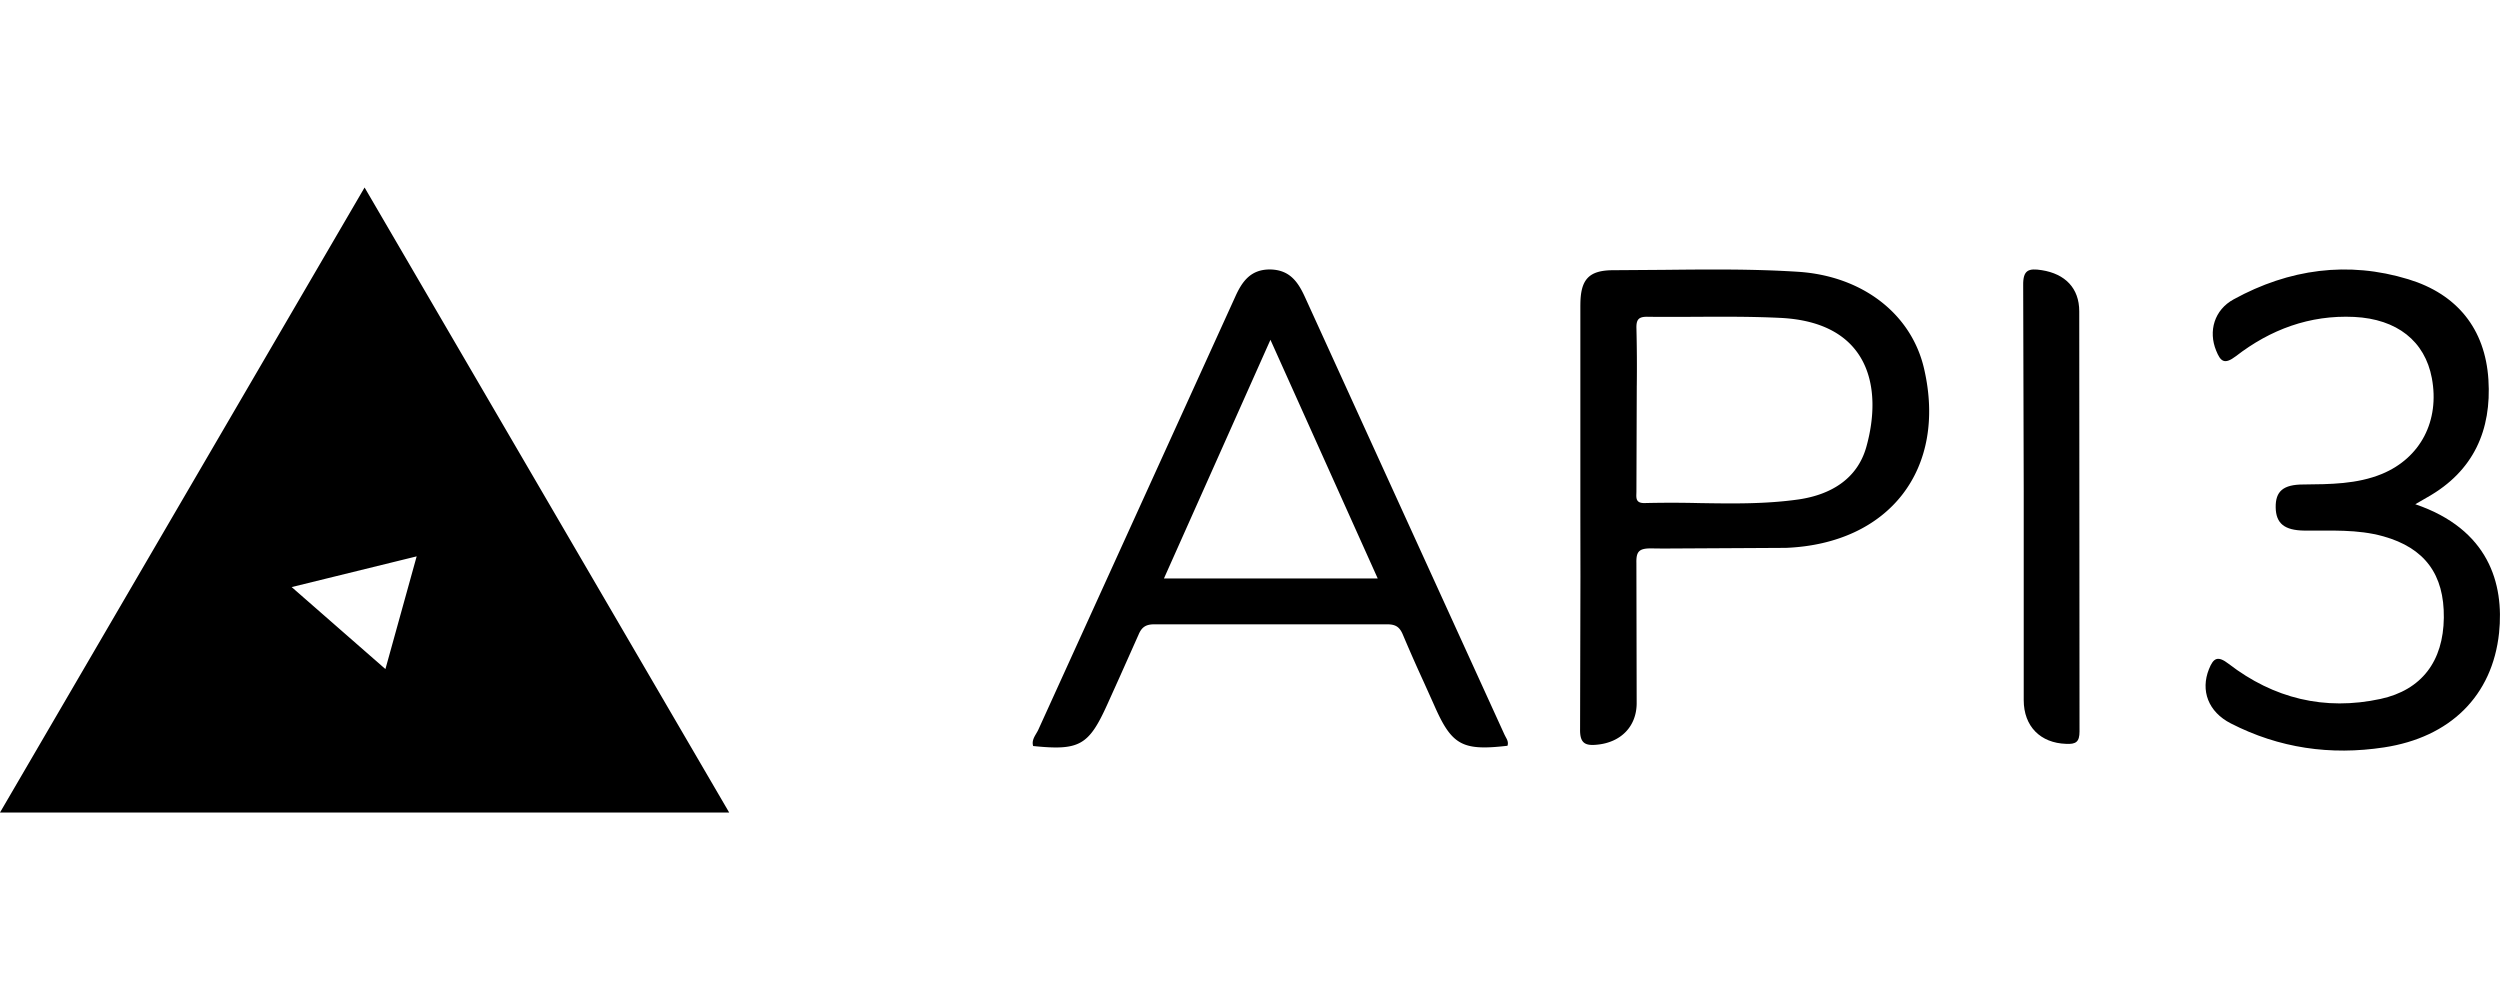
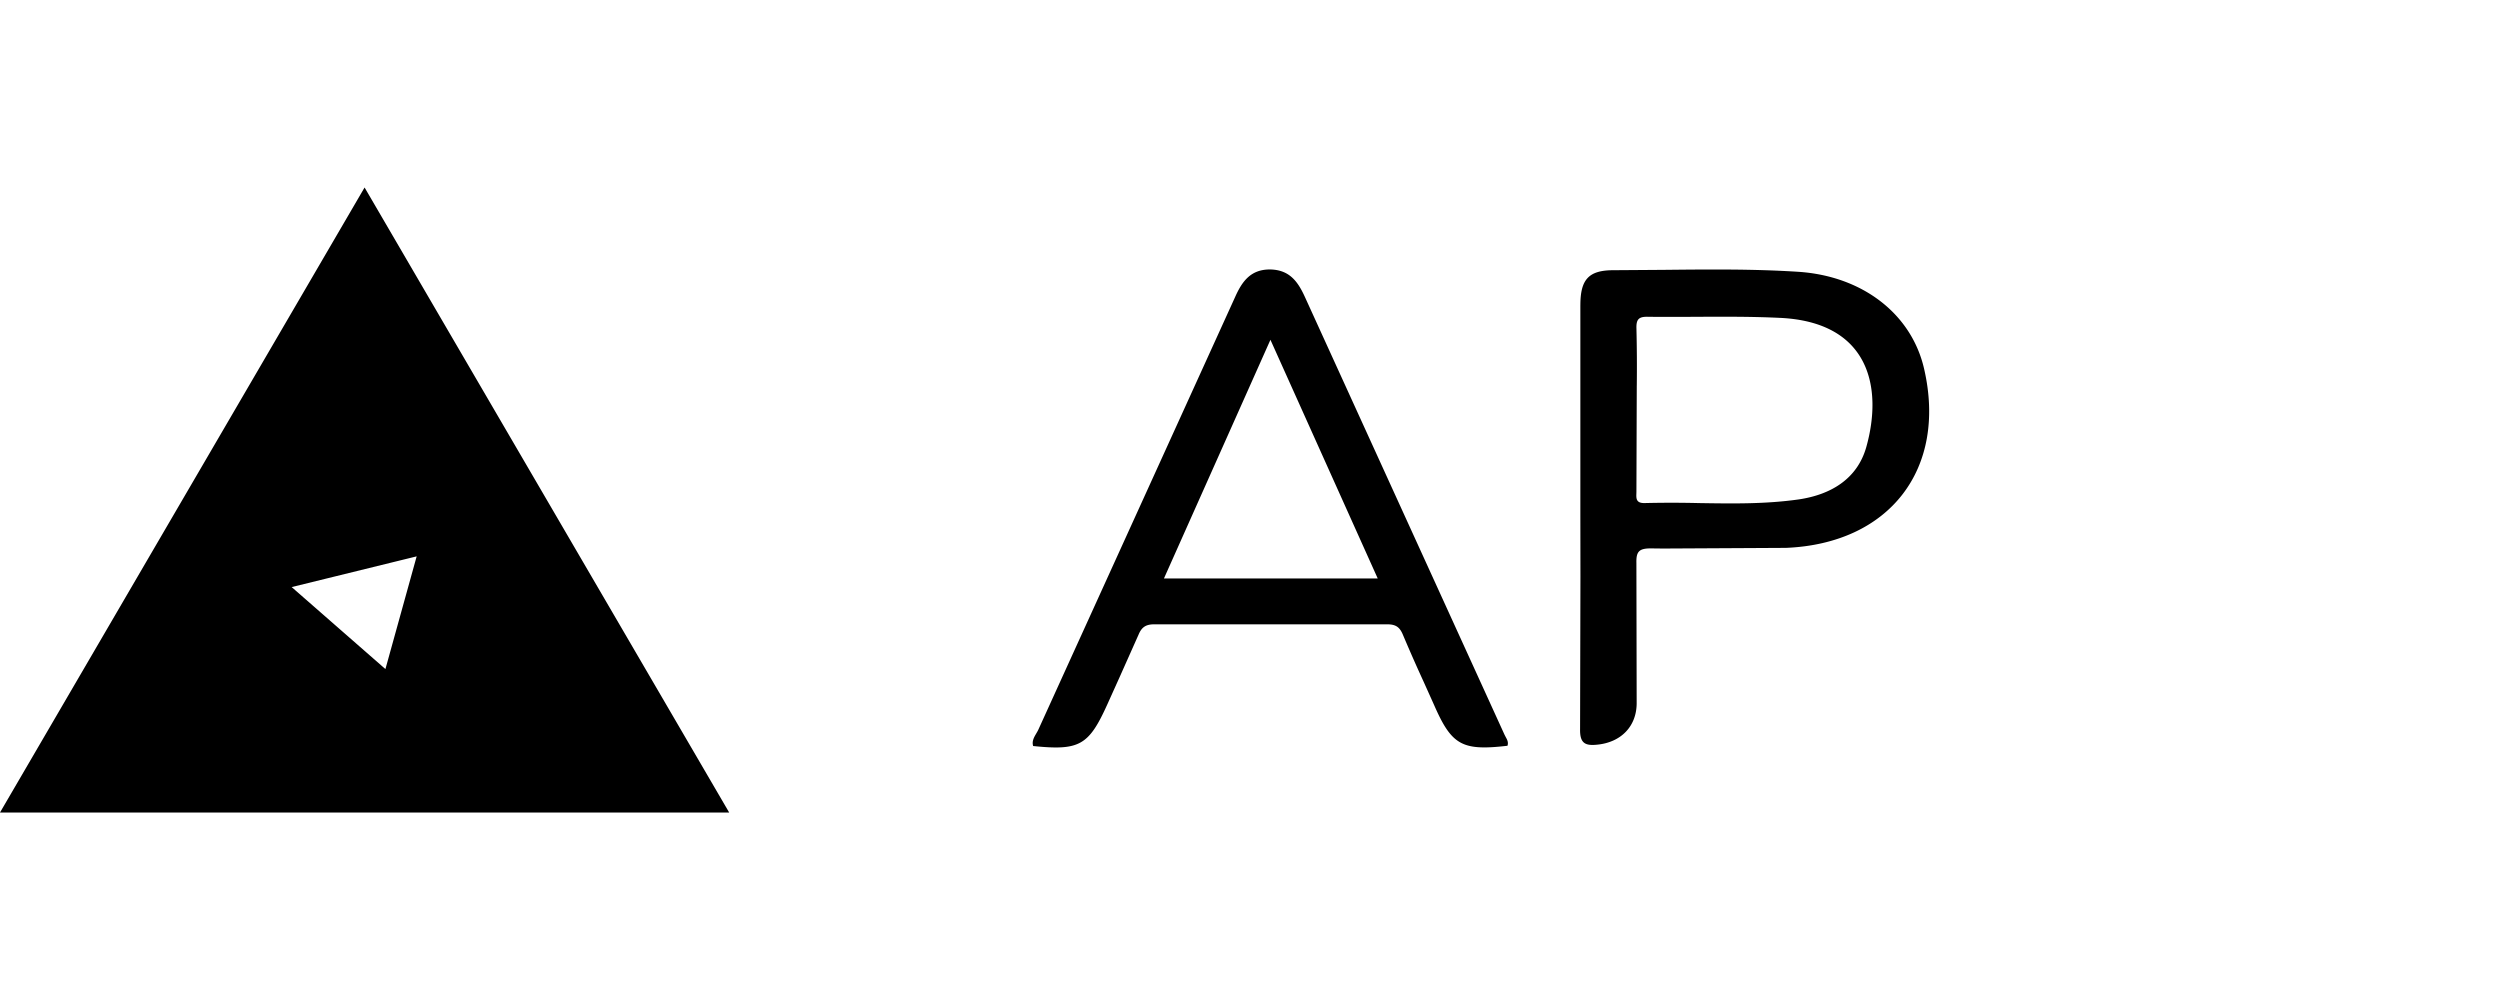
<svg xmlns="http://www.w3.org/2000/svg" width="120" height="48" fill="#000">
-   <path d="M115.933 24.203c3.524 1.201 4.267 3.806 4.023 6.171-.32 3.035-2.357 5.02-5.522 5.501-2.575.392-5.035.038-7.354-1.151-1.089-.556-1.46-1.581-1.05-2.605.217-.544.422-.658.948-.253 2.152 1.656 4.599 2.264 7.29 1.682 1.973-.43 3.011-1.808 3.036-3.895s-.922-3.351-2.895-3.907c-1.256-.354-2.537-.265-3.805-.278-.949-.013-1.359-.341-1.371-1.113s.358-1.1 1.332-1.1c1.281-.013 2.563-.013 3.767-.506 1.858-.771 2.78-2.554 2.396-4.603-.333-1.77-1.666-2.833-3.729-2.934-2.139-.101-4.023.607-5.675 1.884-.564.43-.743.24-.948-.265-.385-.936-.09-1.96.845-2.466 2.652-1.454 5.484-1.846 8.379-.961 2.332.708 3.69 2.377 3.844 4.818.154 2.415-.705 4.388-2.921 5.64l-.59.341zm-18.794-.587l-.026-9.914c-.013-.746.256-.835.897-.733 1.115.177 1.794.86 1.794 1.973l.013 20.169c0 .493-.166.62-.641.594-1.23-.038-2.037-.835-2.037-2.099v-9.99z" />
  <path d="M68.835 33.837c.846 1.935 1.345 2.213 3.523 1.96.058-.163-.016-.297-.083-.418l-.058-.113-9.578-21.004-.006-.013c-.346-.759-.756-1.303-1.678-1.315-.922 0-1.332.569-1.666 1.315l-9.455 20.789c-.027.057-.061.114-.094.17-.107.182-.218.37-.149.601 2.216.228 2.665-.025 3.549-1.973l.586-1.299.926-2.077c.154-.367.359-.493.756-.493H66.58c.41 0 .602.127.756.493a79.54 79.54 0 0 0 .994 2.254l.505 1.123zm-12.966-6.07h10.262l-5.15-11.457-1.919 4.302-3.193 7.155zM75.857 14.65v10.091l.004 2.926-.017 7.33c-.013.683.243.809.833.746 1.127-.114 1.883-.873 1.883-1.998l-.013-6.727c-.013-.544.128-.695.692-.695l.591.007 5.892-.032c4.984-.202 7.738-3.794 6.637-8.586-.602-2.643-2.96-4.464-6.047-4.666-2.152-.138-4.297-.115-6.445-.093l-2.42.017c-1.204 0-1.589.455-1.589 1.682zm2.708 3.863l-.004 1.106-.013 3.971a2.74 2.74 0 0 1-.002.099c-.008.236-.016.469.4.458a55.22 55.22 0 0 1 2.606.001c1.603.026 3.204.051 4.799-.178 1.525-.228 2.793-.974 3.229-2.504.807-2.87.154-6.019-4.164-6.209-1.337-.064-2.674-.057-4.011-.05-.764.004-1.528.008-2.292-.001-.449-.013-.577.114-.564.556a76.78 76.78 0 0 1 .017 2.751zM17.5 9L35 39H0L17.5 9zM20 26.705l-6 1.475 4.5 3.935 1.5-5.41z" fill-rule="evenodd" />
</svg>